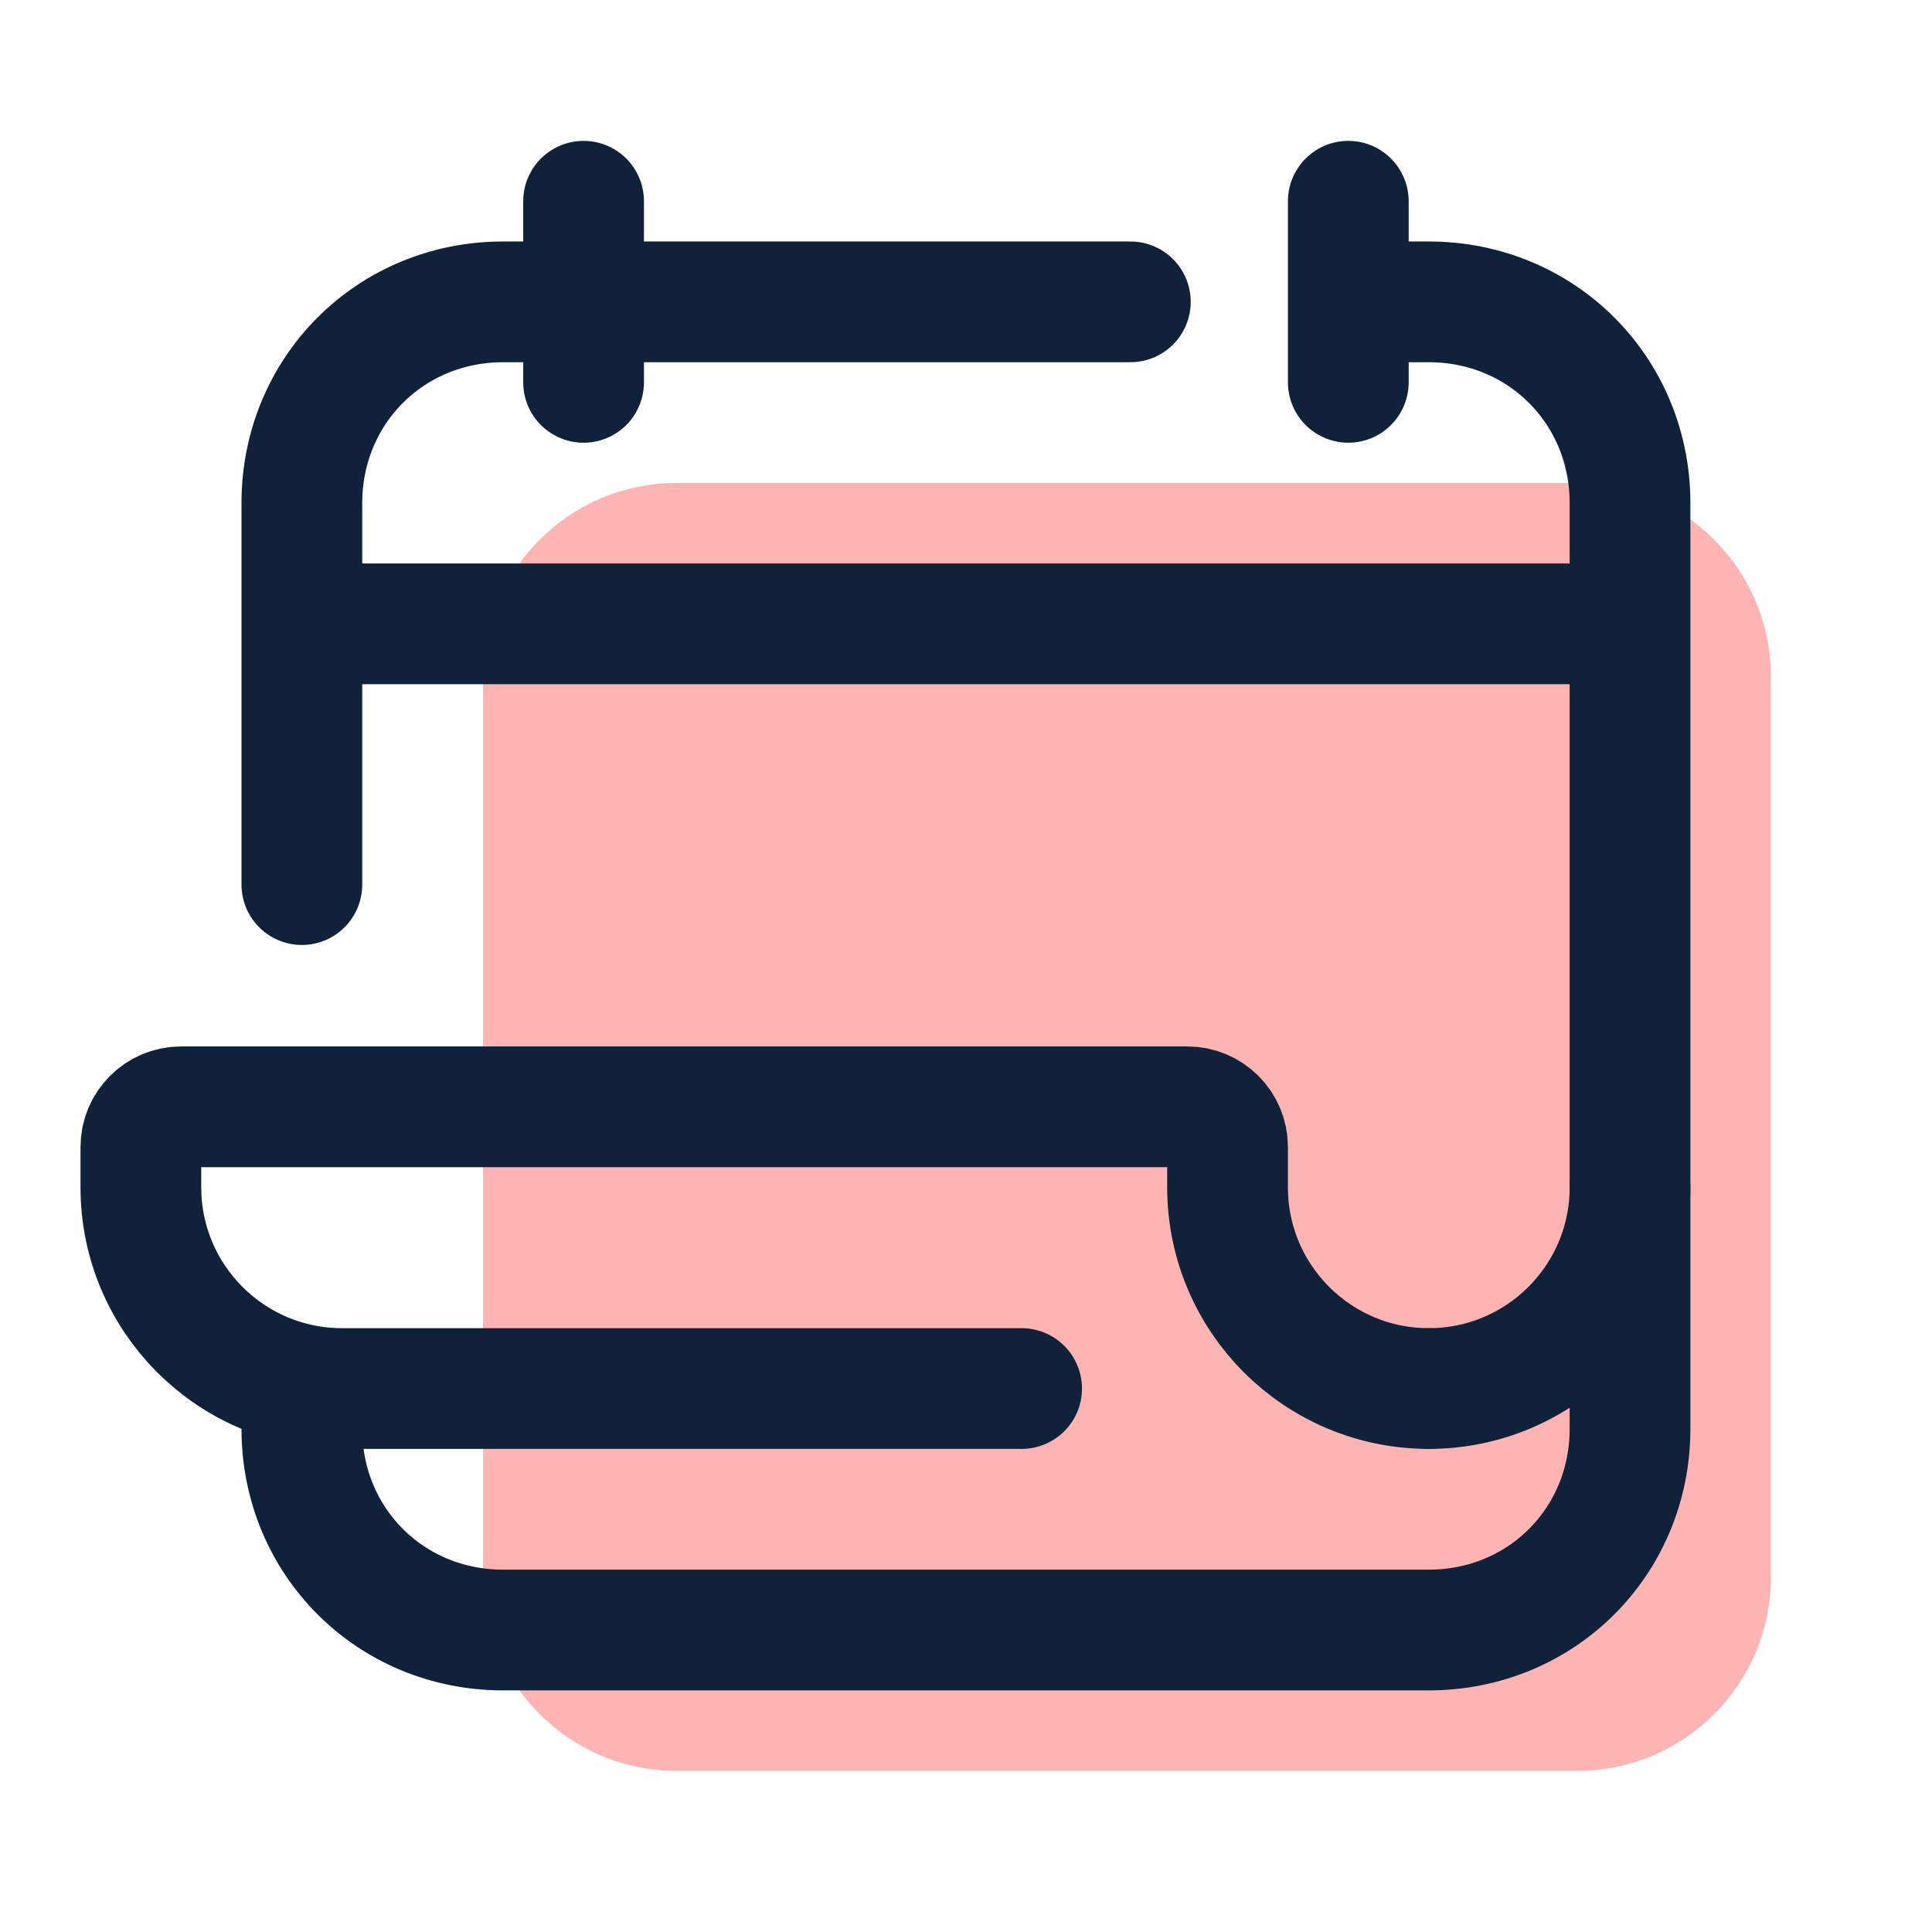
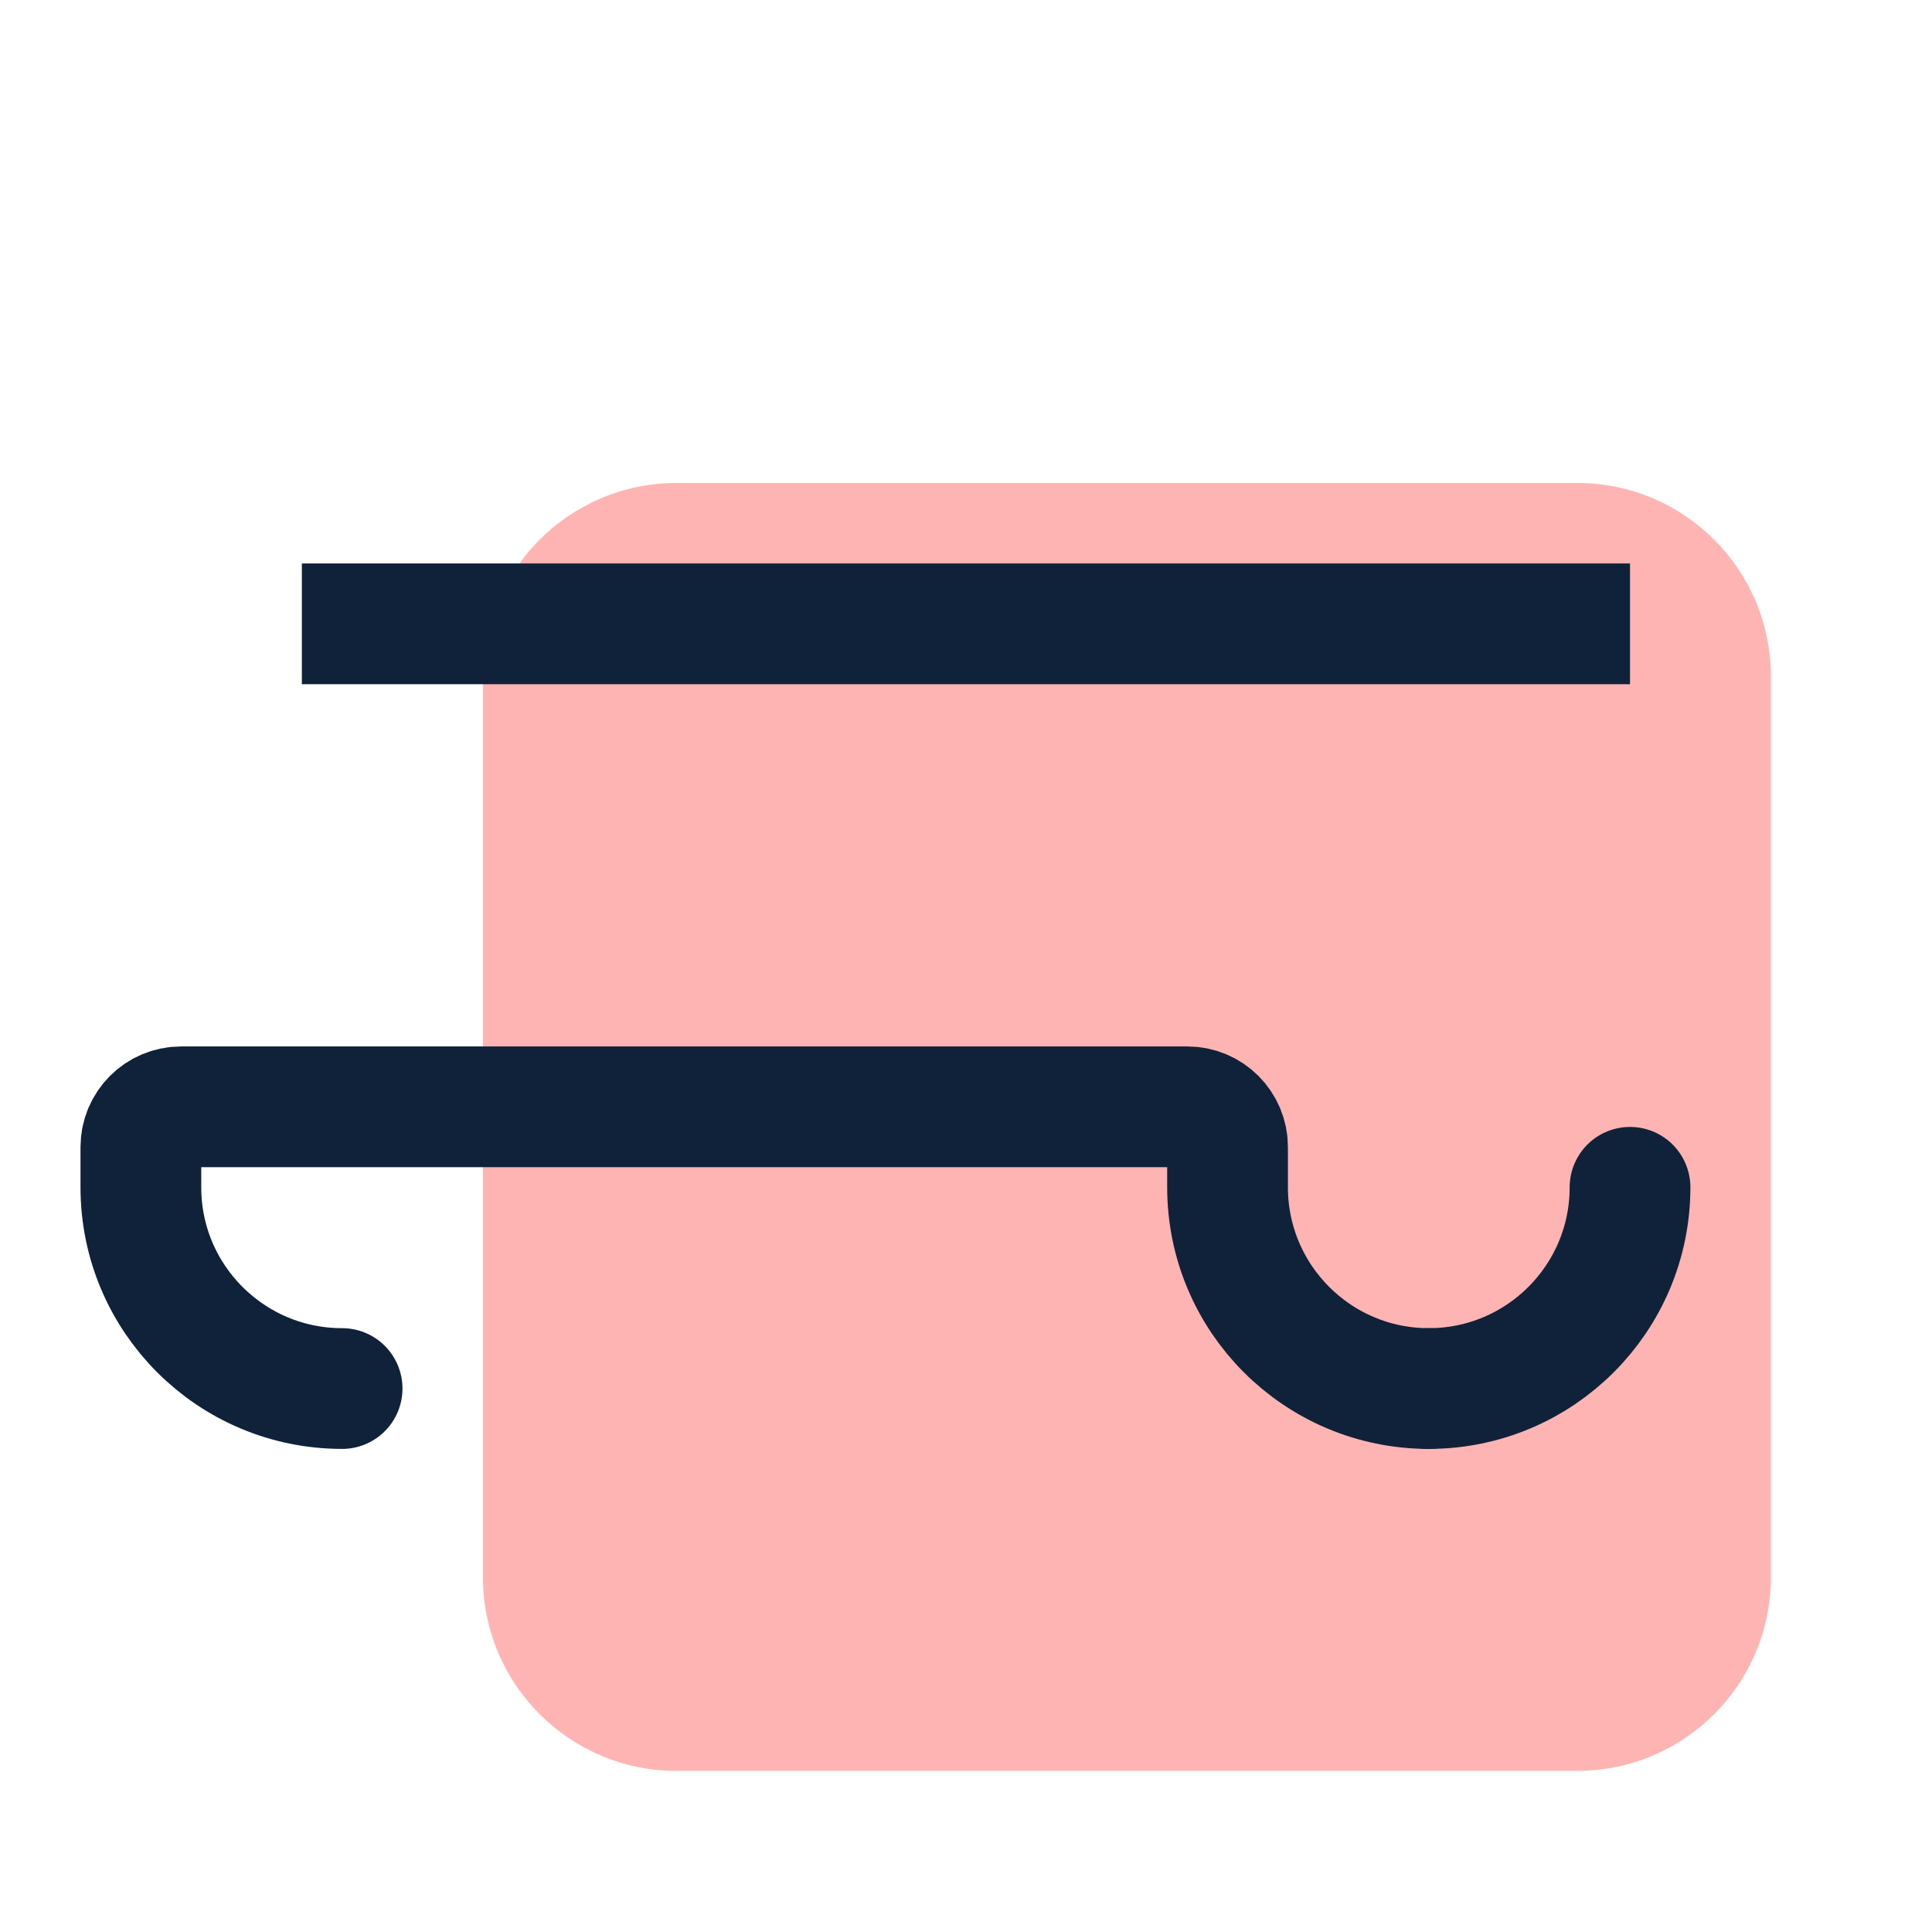
<svg xmlns="http://www.w3.org/2000/svg" xmlns:ns1="http://sodipodi.sourceforge.net/DTD/sodipodi-0.dtd" xmlns:ns2="http://www.inkscape.org/namespaces/inkscape" viewBox="0,0,256,256" width="48px" height="48px" fill-rule="nonzero" version="1.1" id="svg10" ns1:docname="PLUSpointHR_Icons_Kalender.svg" ns2:version="1.3.2 (091e20e, 2023-11-25, custom)">
  <defs id="defs10" />
  <ns1:namedview id="namedview10" pagecolor="#ffffff" bordercolor="#000000" borderopacity="0.25" ns2:showpageshadow="2" ns2:pageopacity="0.0" ns2:pagecheckerboard="0" ns2:deskcolor="#d1d1d1" ns2:zoom="16.9375" ns2:cx="24" ns2:cy="24" ns2:window-width="1920" ns2:window-height="1009" ns2:window-x="-8" ns2:window-y="-8" ns2:window-maximized="1" ns2:current-layer="svg10" />
  <g fill="none" fill-rule="nonzero" stroke="none" stroke-width="none" stroke-linecap="none" stroke-linejoin="none" stroke-miterlimit="10" stroke-dasharray="" stroke-dashoffset="0" font-family="none" font-weight="none" font-size="none" text-anchor="none" style="mix-blend-mode: normal" id="g10">
    <g transform="scale(5.333,5.333)" id="g9">
      <path d="M39.189,44h-22.378c-2.657,0 -4.811,-2.154 -4.811,-4.811v-22.378c0,-2.657 2.154,-4.811 4.811,-4.811h22.379c2.656,0 4.81,2.154 4.81,4.811v22.379c0,2.656 -2.154,4.81 -4.811,4.81z" fill="#c6c7d5" stroke="none" stroke-width="1" stroke-linecap="butt" stroke-linejoin="miter" id="path1" style="fill:#ffb4b4;fill-opacity:1" />
-       <path d="M33.723,7.5h1.777c2.8,0 5,2.2 5,5v23c0,2.8 -2.2,5 -5,5h-23c-2.8,0 -5,-2.2 -5,-5v-1" fill="none" stroke="#10223a" stroke-width="3" stroke-linecap="round" stroke-linejoin="round" id="path2" />
-       <path d="M7.5,21.979v-9.479c0,-2.8 2.2,-5 5,-5h15.585" fill="none" stroke="#10223a" stroke-width="3" stroke-linecap="round" stroke-linejoin="round" id="path3" />
      <path d="M7.5,15.5h33" fill="none" stroke="#10223a" stroke-width="3" stroke-linecap="butt" stroke-linejoin="miter" id="path4" />
-       <path d="M14.5,5v4.5" fill="none" stroke="#10223a" stroke-width="3" stroke-linecap="round" stroke-linejoin="round" id="path5" />
-       <path d="M33.5,5v4.5" fill="none" stroke="#10223a" stroke-width="3" stroke-linecap="round" stroke-linejoin="round" id="path6" />
      <g fill="none" stroke="#10223a" stroke-width="3" stroke-linecap="round" stroke-linejoin="round" id="g8">
-         <path d="M35.5,34.5c-2.761,0 -5,-2.239 -5,-5v-1c0,-0.552 -0.448,-1 -1,-1h-25c-0.552,0 -1,0.448 -1,1v1c0,2.761 2.239,5 5,5h16.883" id="path7" />
+         <path d="M35.5,34.5c-2.761,0 -5,-2.239 -5,-5v-1c0,-0.552 -0.448,-1 -1,-1h-25c-0.552,0 -1,0.448 -1,1v1c0,2.761 2.239,5 5,5" id="path7" />
        <path d="M40.5,29.5c0,2.761 -2.239,5 -5,5" id="path8" />
      </g>
    </g>
  </g>
</svg>